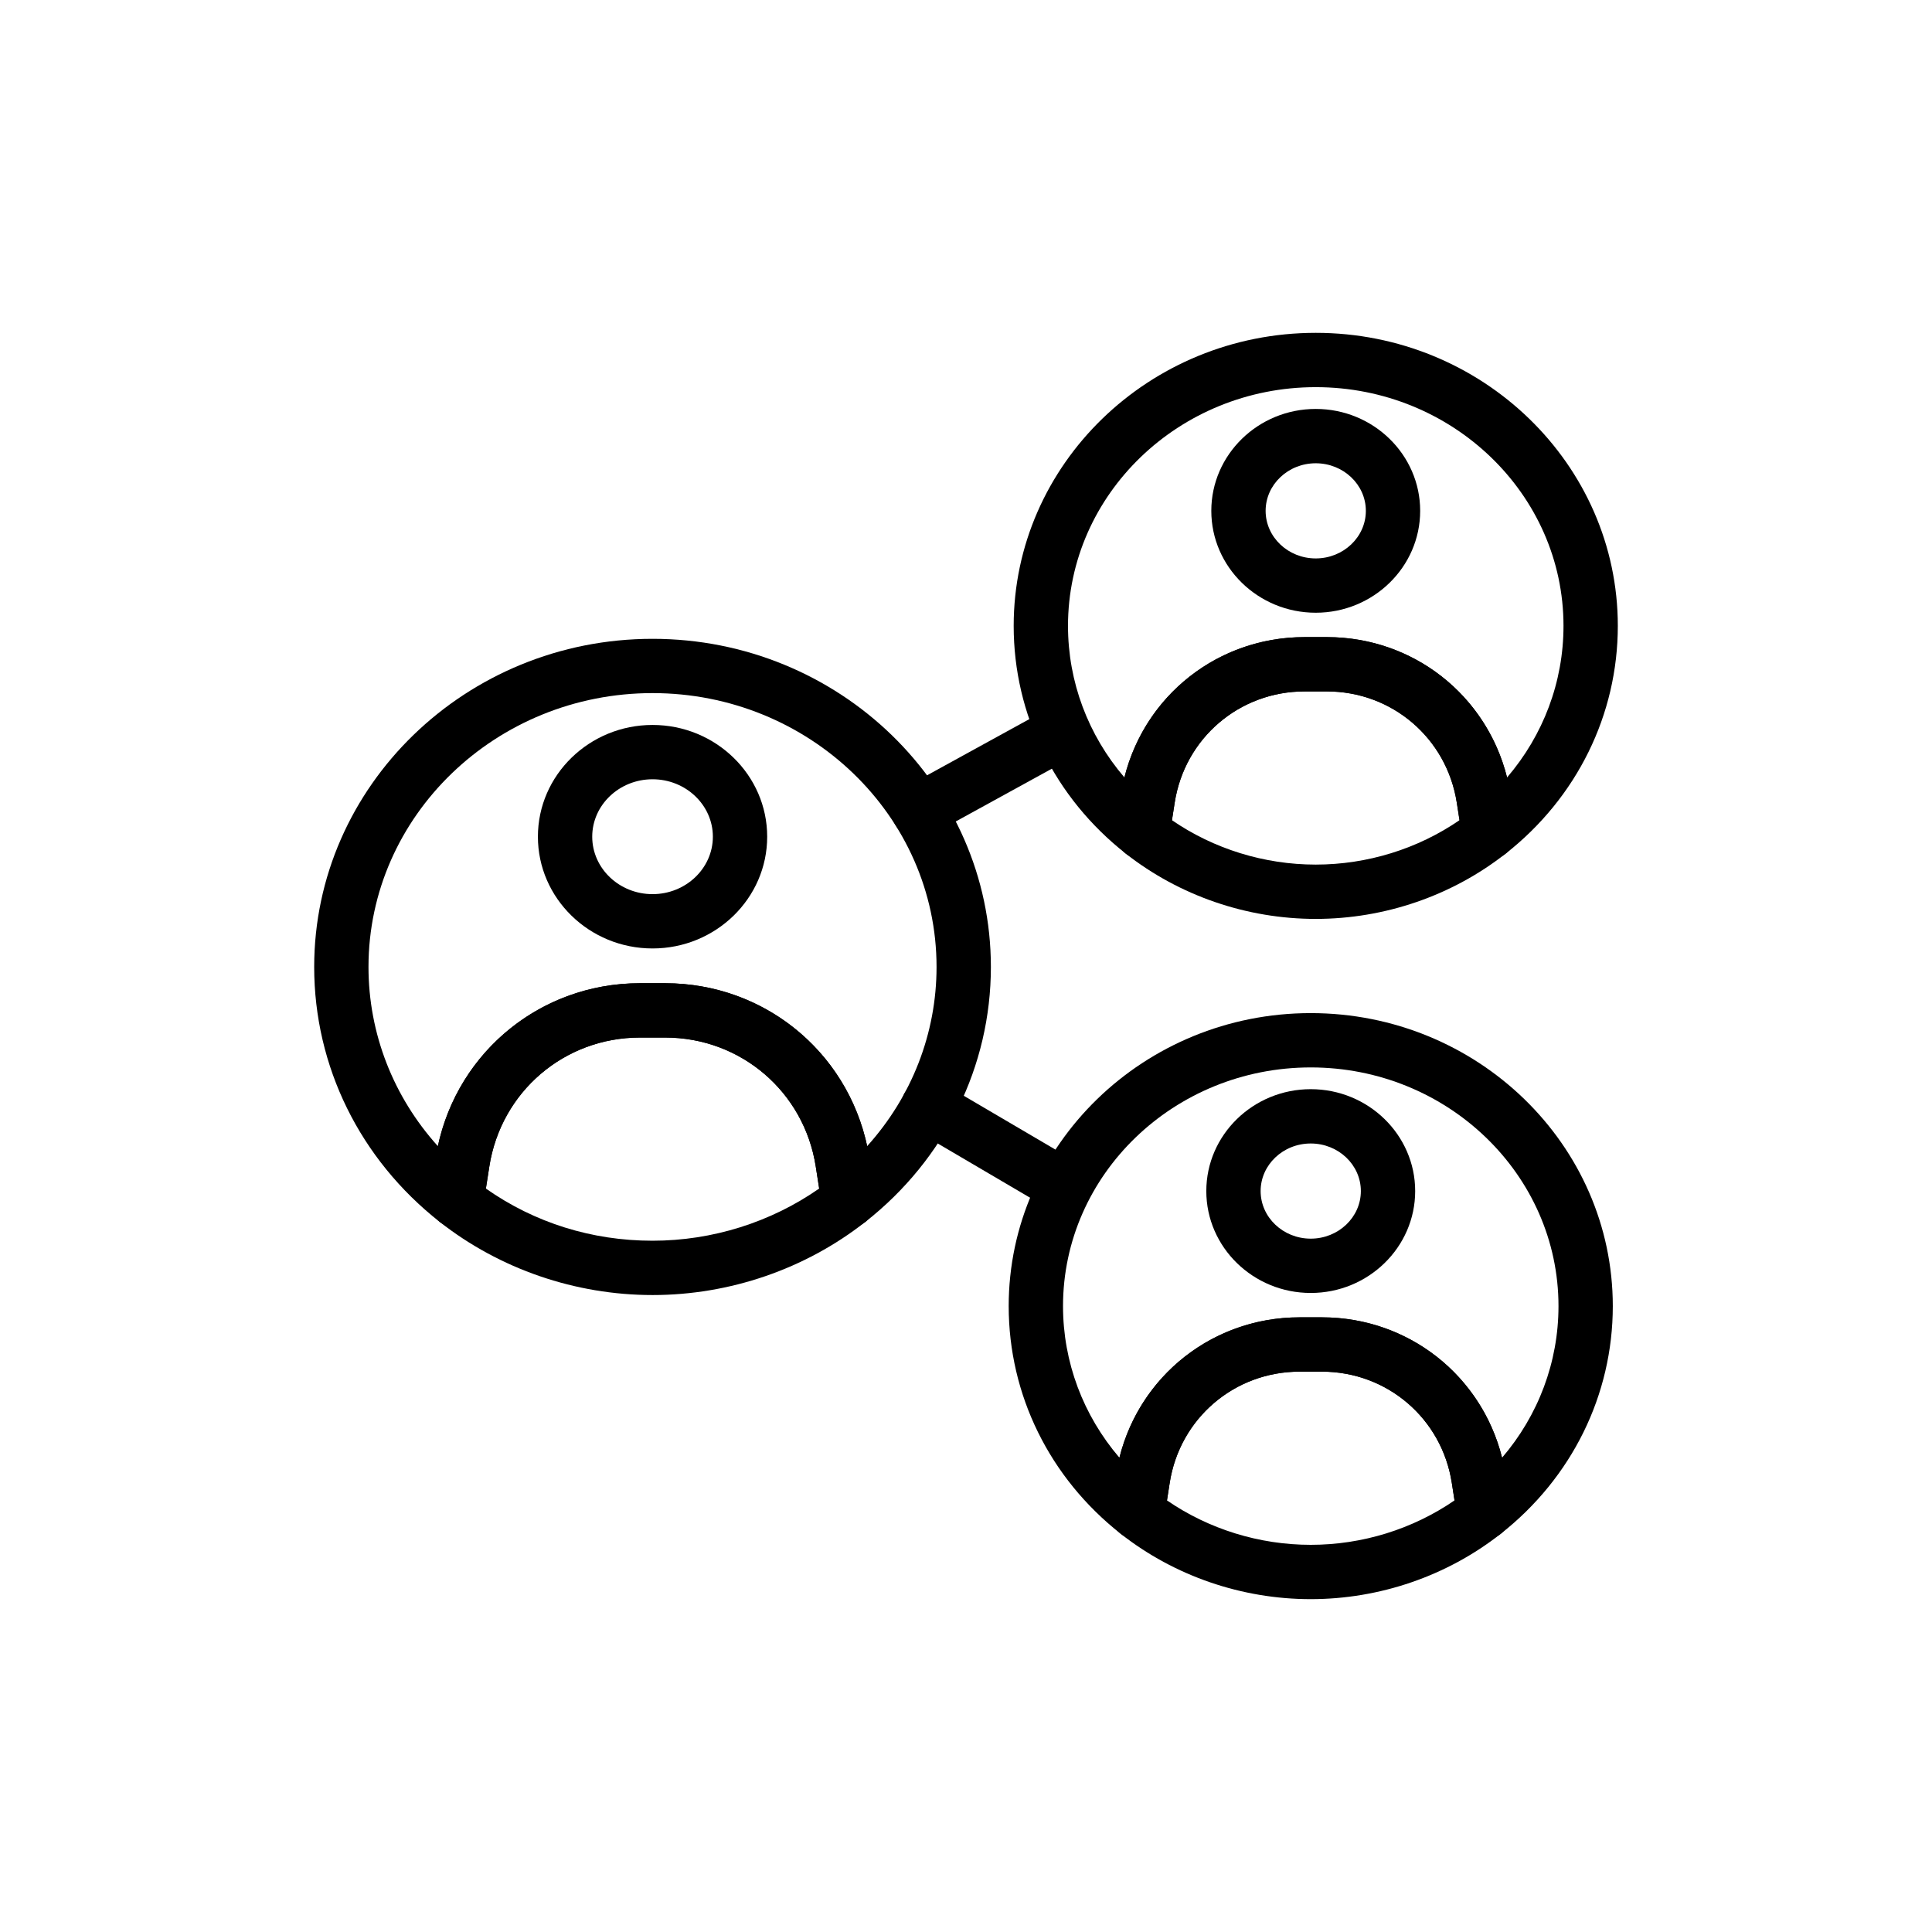
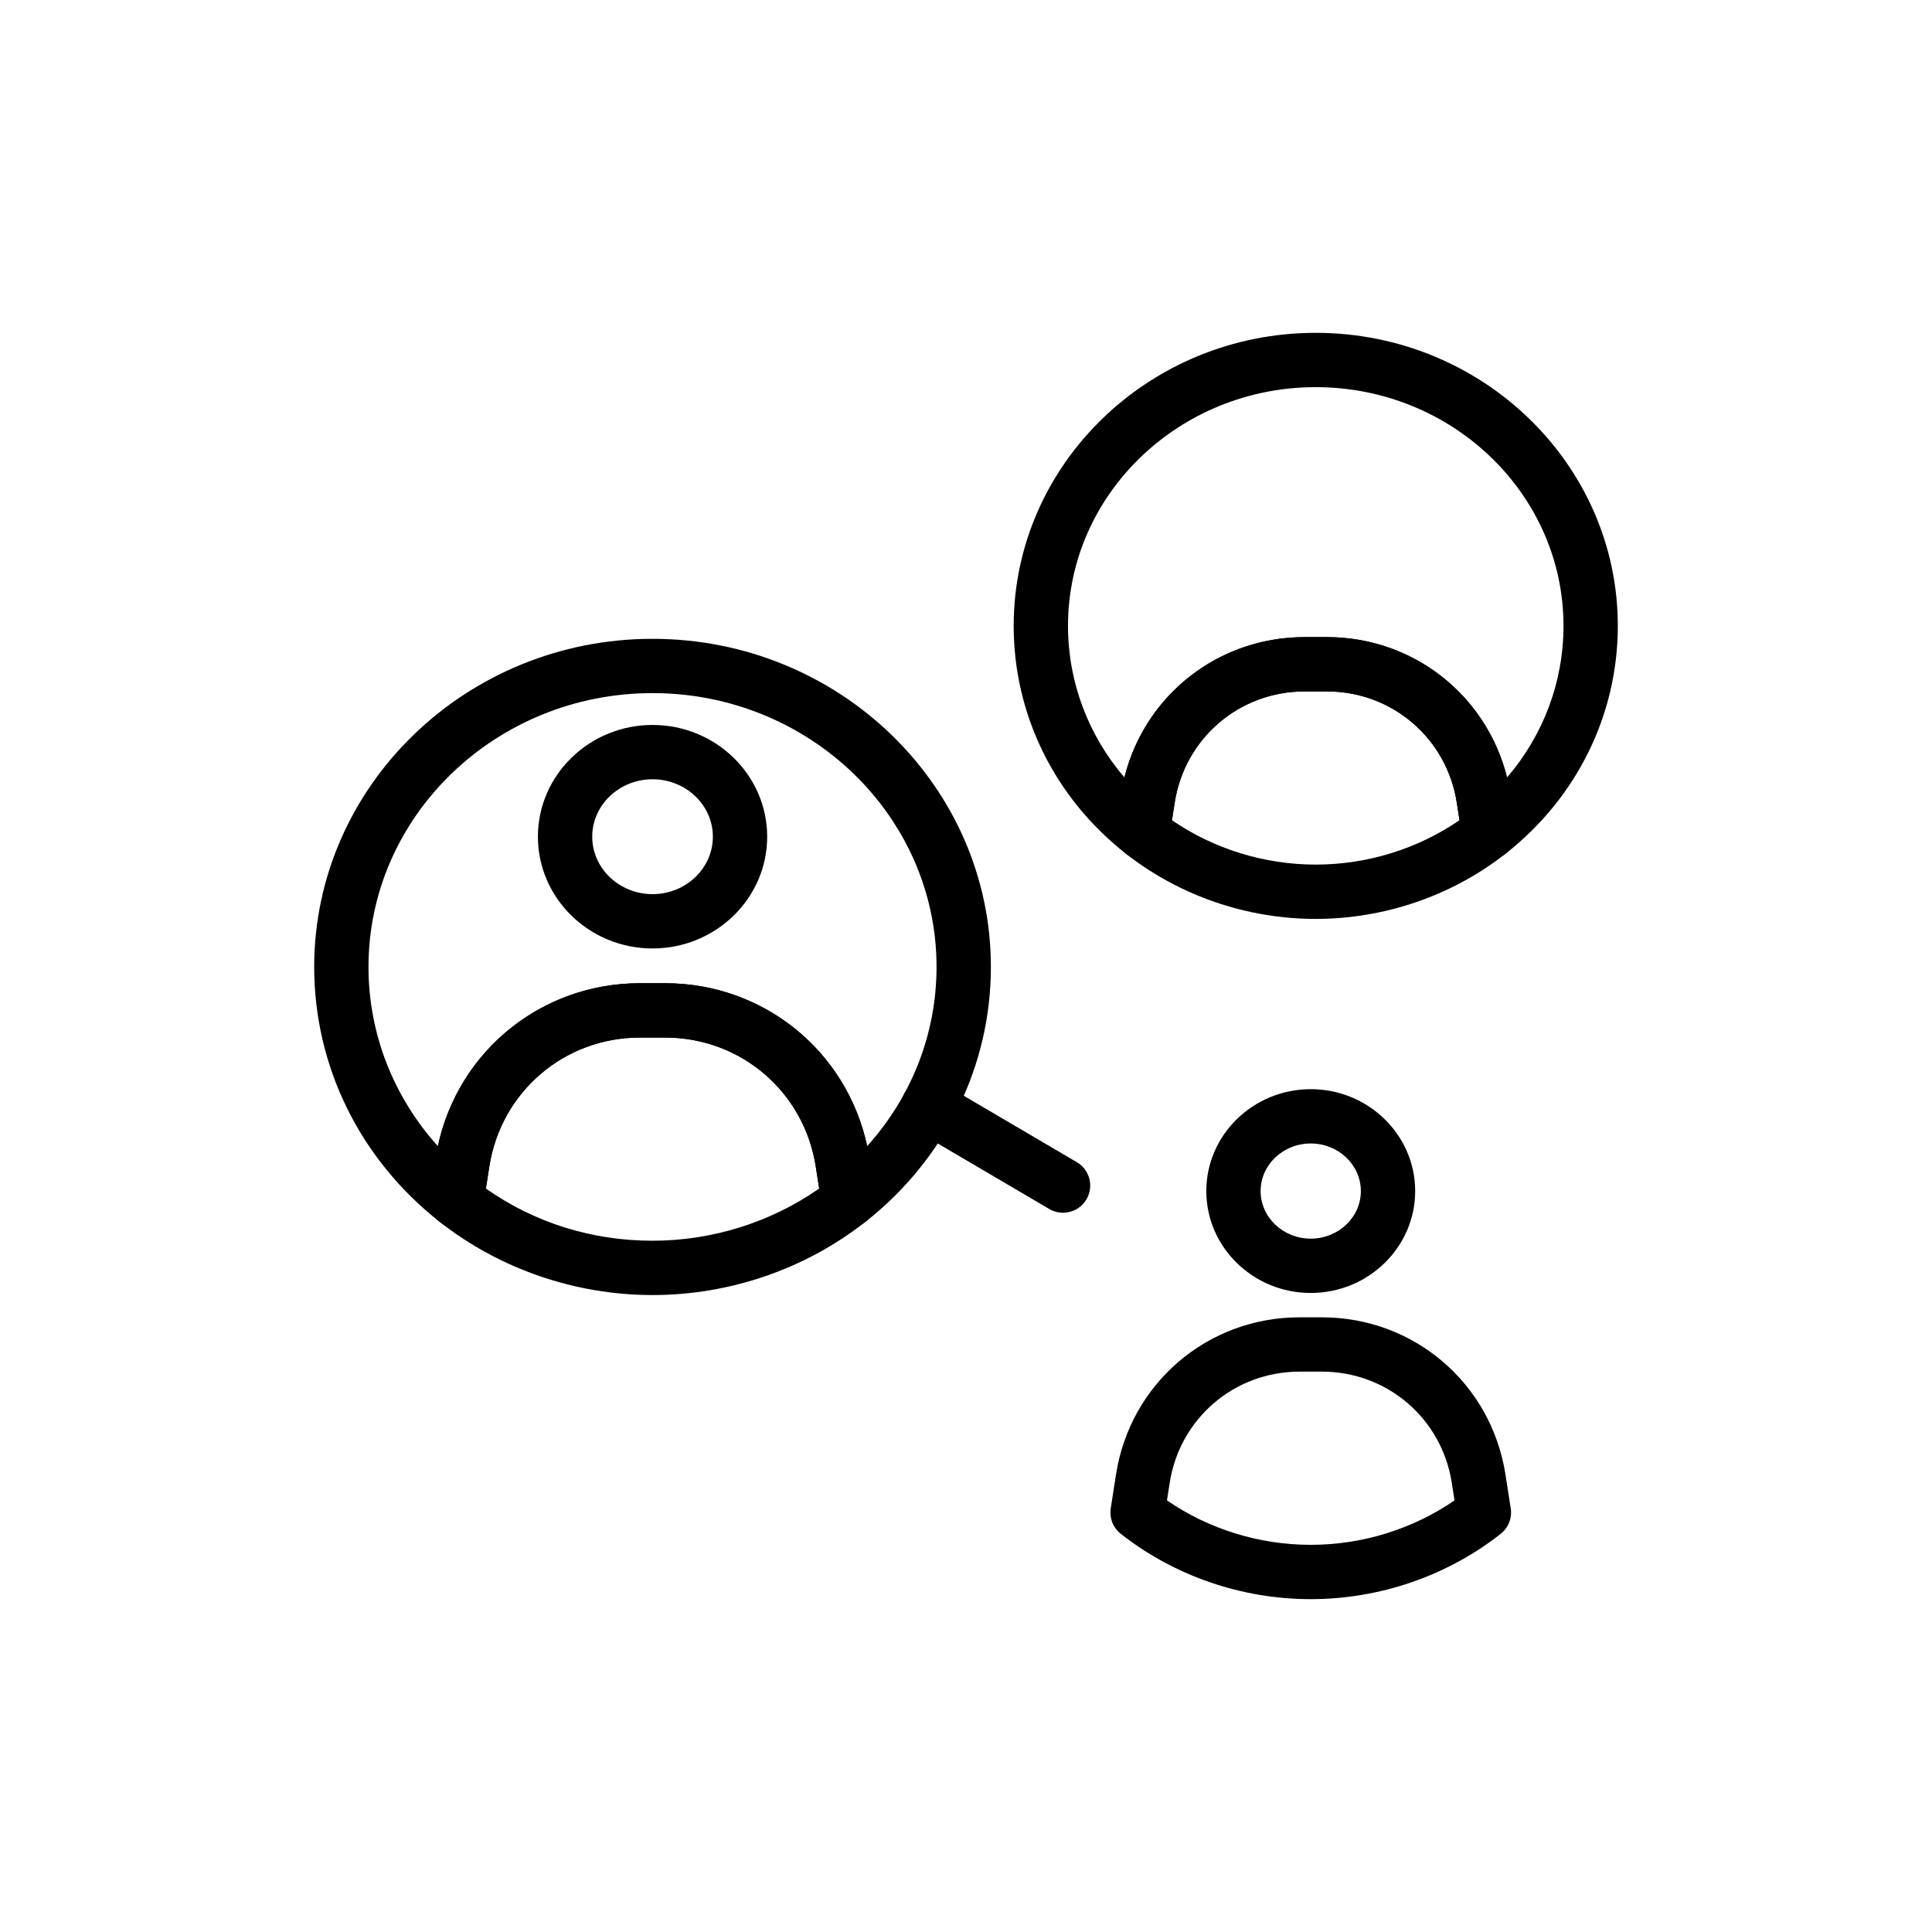
<svg xmlns="http://www.w3.org/2000/svg" fill="#000000" width="800px" height="800px" version="1.1" viewBox="144 144 512 512">
  <g>
-     <path d="m387.46 366.09c-2.539 0-5.004-1.348-6.316-3.731-1.914-3.484-0.641-7.859 2.844-9.77l38.258-21.016c3.5-1.91 7.863-0.641 9.773 2.84 1.914 3.484 0.641 7.859-2.844 9.77l-38.258 21.016c-1.102 0.602-2.289 0.891-3.457 0.891z" />
+     <path d="m387.46 366.09c-2.539 0-5.004-1.348-6.316-3.731-1.914-3.484-0.641-7.859 2.844-9.77l38.258-21.016l-38.258 21.016c-1.102 0.602-2.289 0.891-3.457 0.891z" />
    <path d="m425.71 465.39c-1.238 0-2.492-0.316-3.637-0.992l-35.719-20.98c-3.43-2.012-4.574-6.426-2.562-9.855 2.016-3.414 6.426-4.574 9.852-2.559l35.719 20.98c3.43 2.012 4.574 6.426 2.562 9.855-1.344 2.281-3.75 3.551-6.215 3.551z" />
    <path d="m316.93 395.35c-16.75 0-30.379-13.285-30.379-29.617 0-16.328 13.629-29.613 30.379-29.613 16.754 0 30.383 13.285 30.383 29.613 0 16.336-13.629 29.617-30.383 29.617zm0-44.836c-8.812 0-15.984 6.824-15.984 15.219 0 8.391 7.168 15.223 15.984 15.223 8.812 0 15.988-6.832 15.988-15.223s-7.172-15.219-15.988-15.219z" />
    <path d="m264.98 469.36c-1.59 0-3.156-0.527-4.445-1.539-21.148-16.609-33.273-41.234-33.273-67.57 0-47.949 40.227-86.957 89.668-86.957 49.438 0 89.664 39.008 89.664 86.957 0 26.328-12.129 50.957-33.277 67.574-2.008 1.582-4.707 1.988-7.086 1.039-2.375-0.941-4.082-3.066-4.473-5.594l-1.574-10.129c-3.078-19.805-19.867-34.18-39.91-34.18h-6.688c-20.047 0-36.828 14.375-39.91 34.18l-1.578 10.137c-0.395 2.523-2.098 4.652-4.473 5.586-0.855 0.336-1.754 0.496-2.644 0.496zm51.945-141.68c-41.504 0-75.27 32.551-75.27 72.566 0 17.648 6.582 34.398 18.383 47.492 5.414-25.203 27.441-43.176 53.543-43.176h6.688c26.102 0 48.125 17.965 53.543 43.168 11.805-13.094 18.383-29.844 18.383-47.484 0-40.016-33.766-72.566-75.27-72.566z" />
    <path d="m316.93 487.2c-20.457 0-40.48-6.883-56.391-19.379-2.051-1.602-3.066-4.195-2.668-6.769l1.578-10.129c4.176-26.863 26.941-46.359 54.133-46.359h6.688c27.191 0 49.961 19.496 54.137 46.367l1.574 10.129c0.398 2.574-0.621 5.16-2.668 6.762-15.902 12.496-35.93 19.379-56.383 19.379zm-44.164-28.219c12.895 9.059 28.074 13.824 44.164 13.824 15.844 0 31.363-4.887 44.16-13.832l-0.906-5.832c-3.078-19.805-19.867-34.18-39.91-34.18h-6.688c-20.047 0-36.828 14.375-39.91 34.18z" />
-     <path d="m492.68 306.38c-15.258 0-27.672-12.117-27.672-27.004 0-14.887 12.414-27.004 27.672-27.004 15.262 0 27.68 12.117 27.68 27.004 0 14.887-12.414 27.004-27.68 27.004zm0-39.609c-7.32 0-13.277 5.656-13.277 12.609 0 6.953 5.957 12.609 13.277 12.609 7.324 0 13.285-5.656 13.285-12.609 0-6.953-5.961-12.609-13.285-12.609z" />
    <path d="m446.8 371.76c-1.59 0-3.156-0.527-4.445-1.539-18.891-14.832-29.719-36.828-29.719-60.355 0-42.816 35.914-77.66 80.051-77.66 44.141 0 80.051 34.844 80.051 77.66 0 23.52-10.832 45.516-29.719 60.355-2.004 1.59-4.703 1.98-7.086 1.039-2.375-0.941-4.082-3.066-4.473-5.594l-1.391-8.949c-2.66-17.086-17.141-29.484-34.43-29.484h-5.906c-17.289 0-31.77 12.398-34.426 29.484l-1.391 8.949c-0.395 2.531-2.098 4.652-4.473 5.594-0.859 0.34-1.754 0.5-2.644 0.5zm45.887-125.16c-36.203 0-65.656 28.383-65.656 63.266 0 14.836 5.34 28.945 14.953 40.168 5.441-21.801 24.848-37.195 47.75-37.195h5.906c22.895 0 42.305 15.395 47.75 37.195 9.613-11.223 14.953-25.328 14.953-40.168 0-34.883-29.453-63.266-65.656-63.266z" />
    <path d="m492.68 387.52c-18.258 0-36.129-6.144-50.332-17.297-2.047-1.602-3.066-4.195-2.668-6.762l1.391-8.949c3.758-24.148 24.219-41.672 48.652-41.672h5.906c24.434 0 44.895 17.523 48.656 41.664l1.391 8.953c0.398 2.566-0.621 5.16-2.668 6.762-14.195 11.156-32.07 17.301-50.328 17.301zm-38.102-26.16c11.082 7.613 24.457 11.766 38.102 11.766 13.645 0 27.02-4.152 38.102-11.766l-0.719-4.641c-2.66-17.086-17.141-29.484-34.43-29.484h-5.906c-17.289 0-31.77 12.398-34.426 29.484z" />
    <path d="m491.36 486.65c-15.258 0-27.676-12.117-27.676-27.004 0-14.887 12.414-27.004 27.676-27.004 15.258 0 27.676 12.117 27.676 27.004 0 14.887-12.418 27.004-27.676 27.004zm0-39.613c-7.324 0-13.281 5.656-13.281 12.609 0 6.953 5.957 12.609 13.281 12.609s13.281-5.656 13.281-12.609c0-6.949-5.957-12.609-13.281-12.609z" />
-     <path d="m537.25 552.03c-0.891 0-1.785-0.16-2.641-0.5-2.375-0.941-4.082-3.066-4.473-5.594l-1.391-8.949c-2.656-17.086-17.137-29.484-34.426-29.484h-5.91c-17.289 0-31.77 12.398-34.426 29.484l-1.391 8.949c-0.395 2.531-2.098 4.652-4.473 5.594-2.379 0.941-5.074 0.535-7.086-1.039-18.887-14.836-29.719-36.836-29.719-60.355 0-42.816 35.91-77.652 80.047-77.652 44.141 0 80.047 34.832 80.047 77.652 0 23.52-10.832 45.516-29.719 60.355-1.281 1.012-2.856 1.539-4.441 1.539zm-48.844-58.922h5.91c22.898 0 42.309 15.395 47.75 37.195 9.613-11.227 14.949-25.332 14.949-40.168 0-34.883-29.453-63.258-65.652-63.258s-65.652 28.375-65.652 63.258c0 14.836 5.34 28.945 14.949 40.168 5.438-21.801 24.848-37.195 47.746-37.195z" />
    <path d="m491.36 567.79c-18.262 0-36.137-6.144-50.336-17.305-2.047-1.609-3.062-4.195-2.664-6.762l1.391-8.949c3.758-24.148 24.219-41.672 48.652-41.672h5.91c24.434 0 44.895 17.523 48.652 41.672l1.391 8.949c0.398 2.566-0.617 5.152-2.664 6.762-14.195 11.16-32.07 17.305-50.332 17.305zm-38.102-26.168c11.078 7.617 24.453 11.773 38.102 11.773 13.648 0 27.023-4.152 38.102-11.773l-0.719-4.641c-2.656-17.086-17.137-29.484-34.426-29.484h-5.91c-17.289 0-31.77 12.398-34.426 29.484z" />
  </g>
</svg>